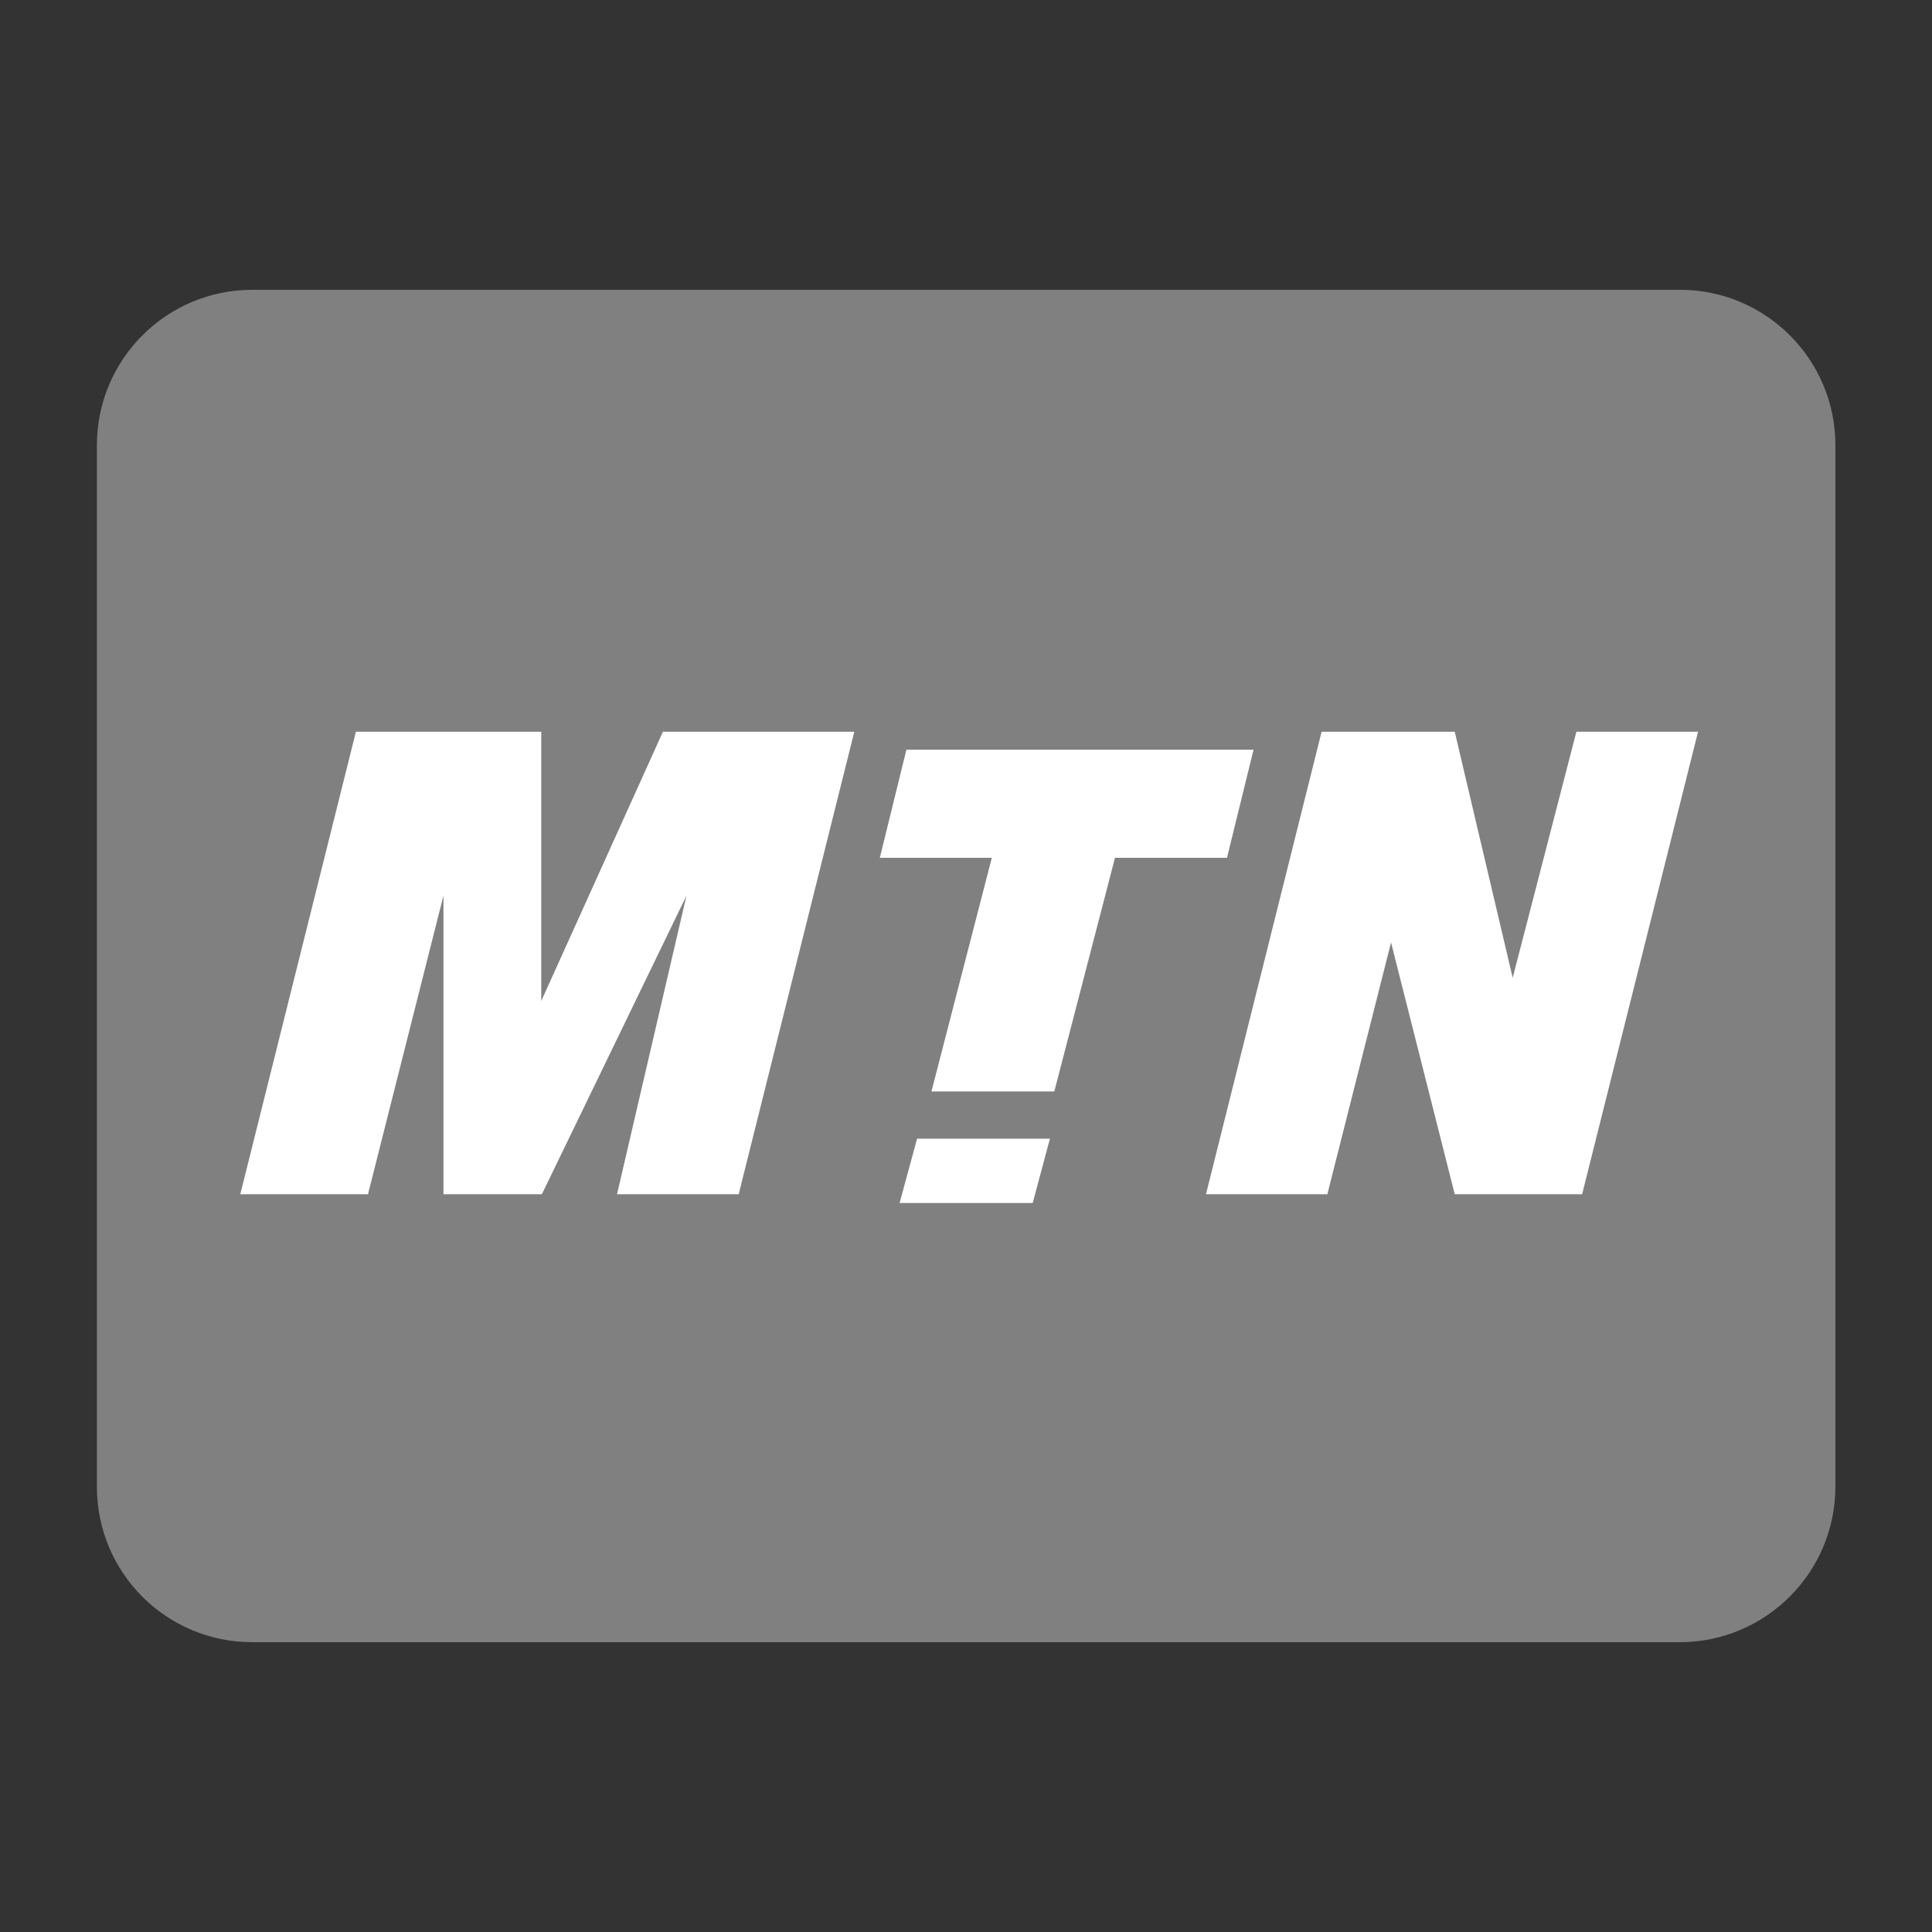
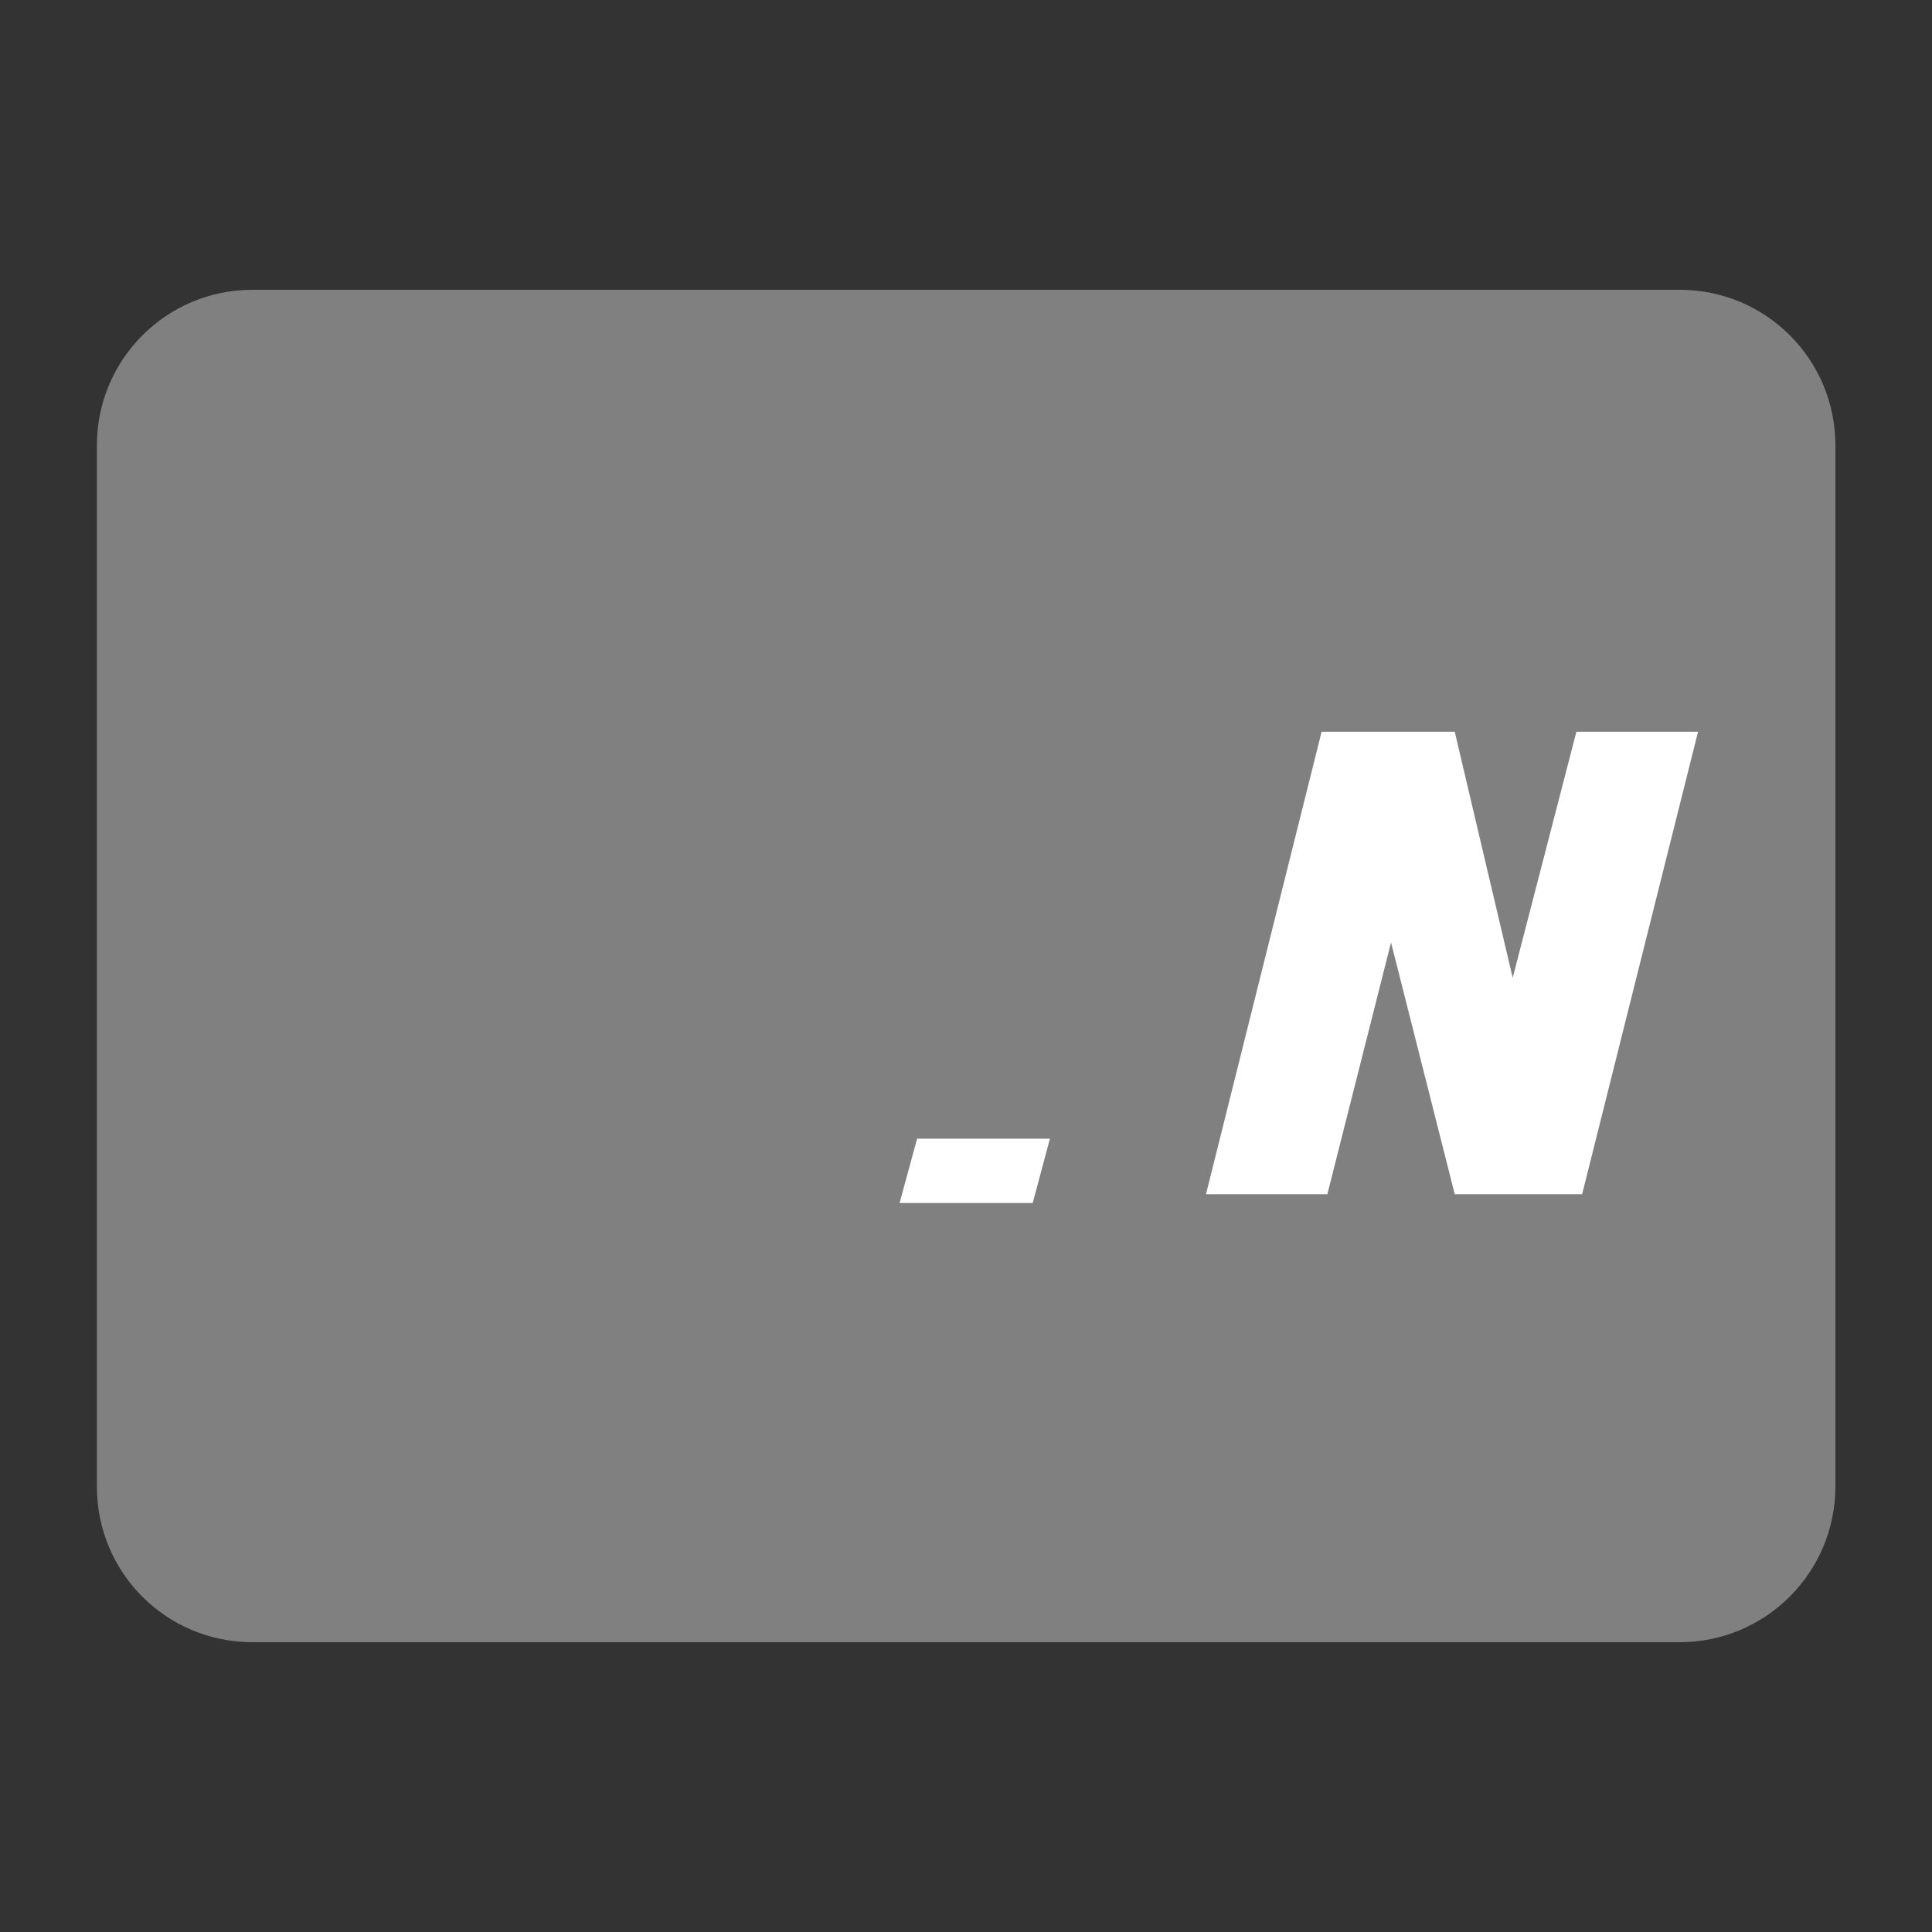
<svg xmlns="http://www.w3.org/2000/svg" version="1.1" id="Layer_1" x="0px" y="0px" viewBox="0 0 640 640" style="enable-background:new 0 0 640 640;" xml:space="preserve">
  <rect x="0" y="0" width="640" height="640" fill="#333333" stroke="none" />
  <style type="text/css">
	.st0{fill:#808080;}
	.st1{fill:#FFFFFF;}
</style>
  <path class="st0" d="M556.4,544H83.6c-28.5,0-51.5-23-51.5-51.5v-345c0-28.4,23-51.5,51.5-51.5h472.9c28.4,0,51.5,23,51.5,51.5  v344.9C608,520.9,584.9,544,556.4,544z" />
  <g id="Group_3845" transform="translate(0 0)">
-     <path id="Path_8094" class="st1" d="M79.6,395.6l38.3-153.2h61.4v89.2l40.3-89.2H283l-38.3,153.2h-40.3l23-98.9l-47.9,98.9h-32.6   v-98.9l-25,98.9L79.6,395.6L79.6,395.6z" />
    <path id="Path_8095" class="st1" d="M298,398.5l5.8-21.3h44l-5.7,21.3H298z" />
    <path id="Path_8096" class="st1" d="M399.5,395.6l38.3-153.2h44.1l19.2,81.5l21.1-81.5h40.3l-38.4,153.2h-42.2l-21.1-83.4   l-21.1,83.4H399.5z" />
    <g id="Group_3846" transform="translate(32.854 28.962)">
-       <path id="Path_8097" class="st1" d="M267.4,219.4l-8.8,35.8h37.1l-20,77.4h40.7l20.1-77.4h37.1l8.8-35.8H267.4z" />
-     </g>
+       </g>
  </g>
</svg>